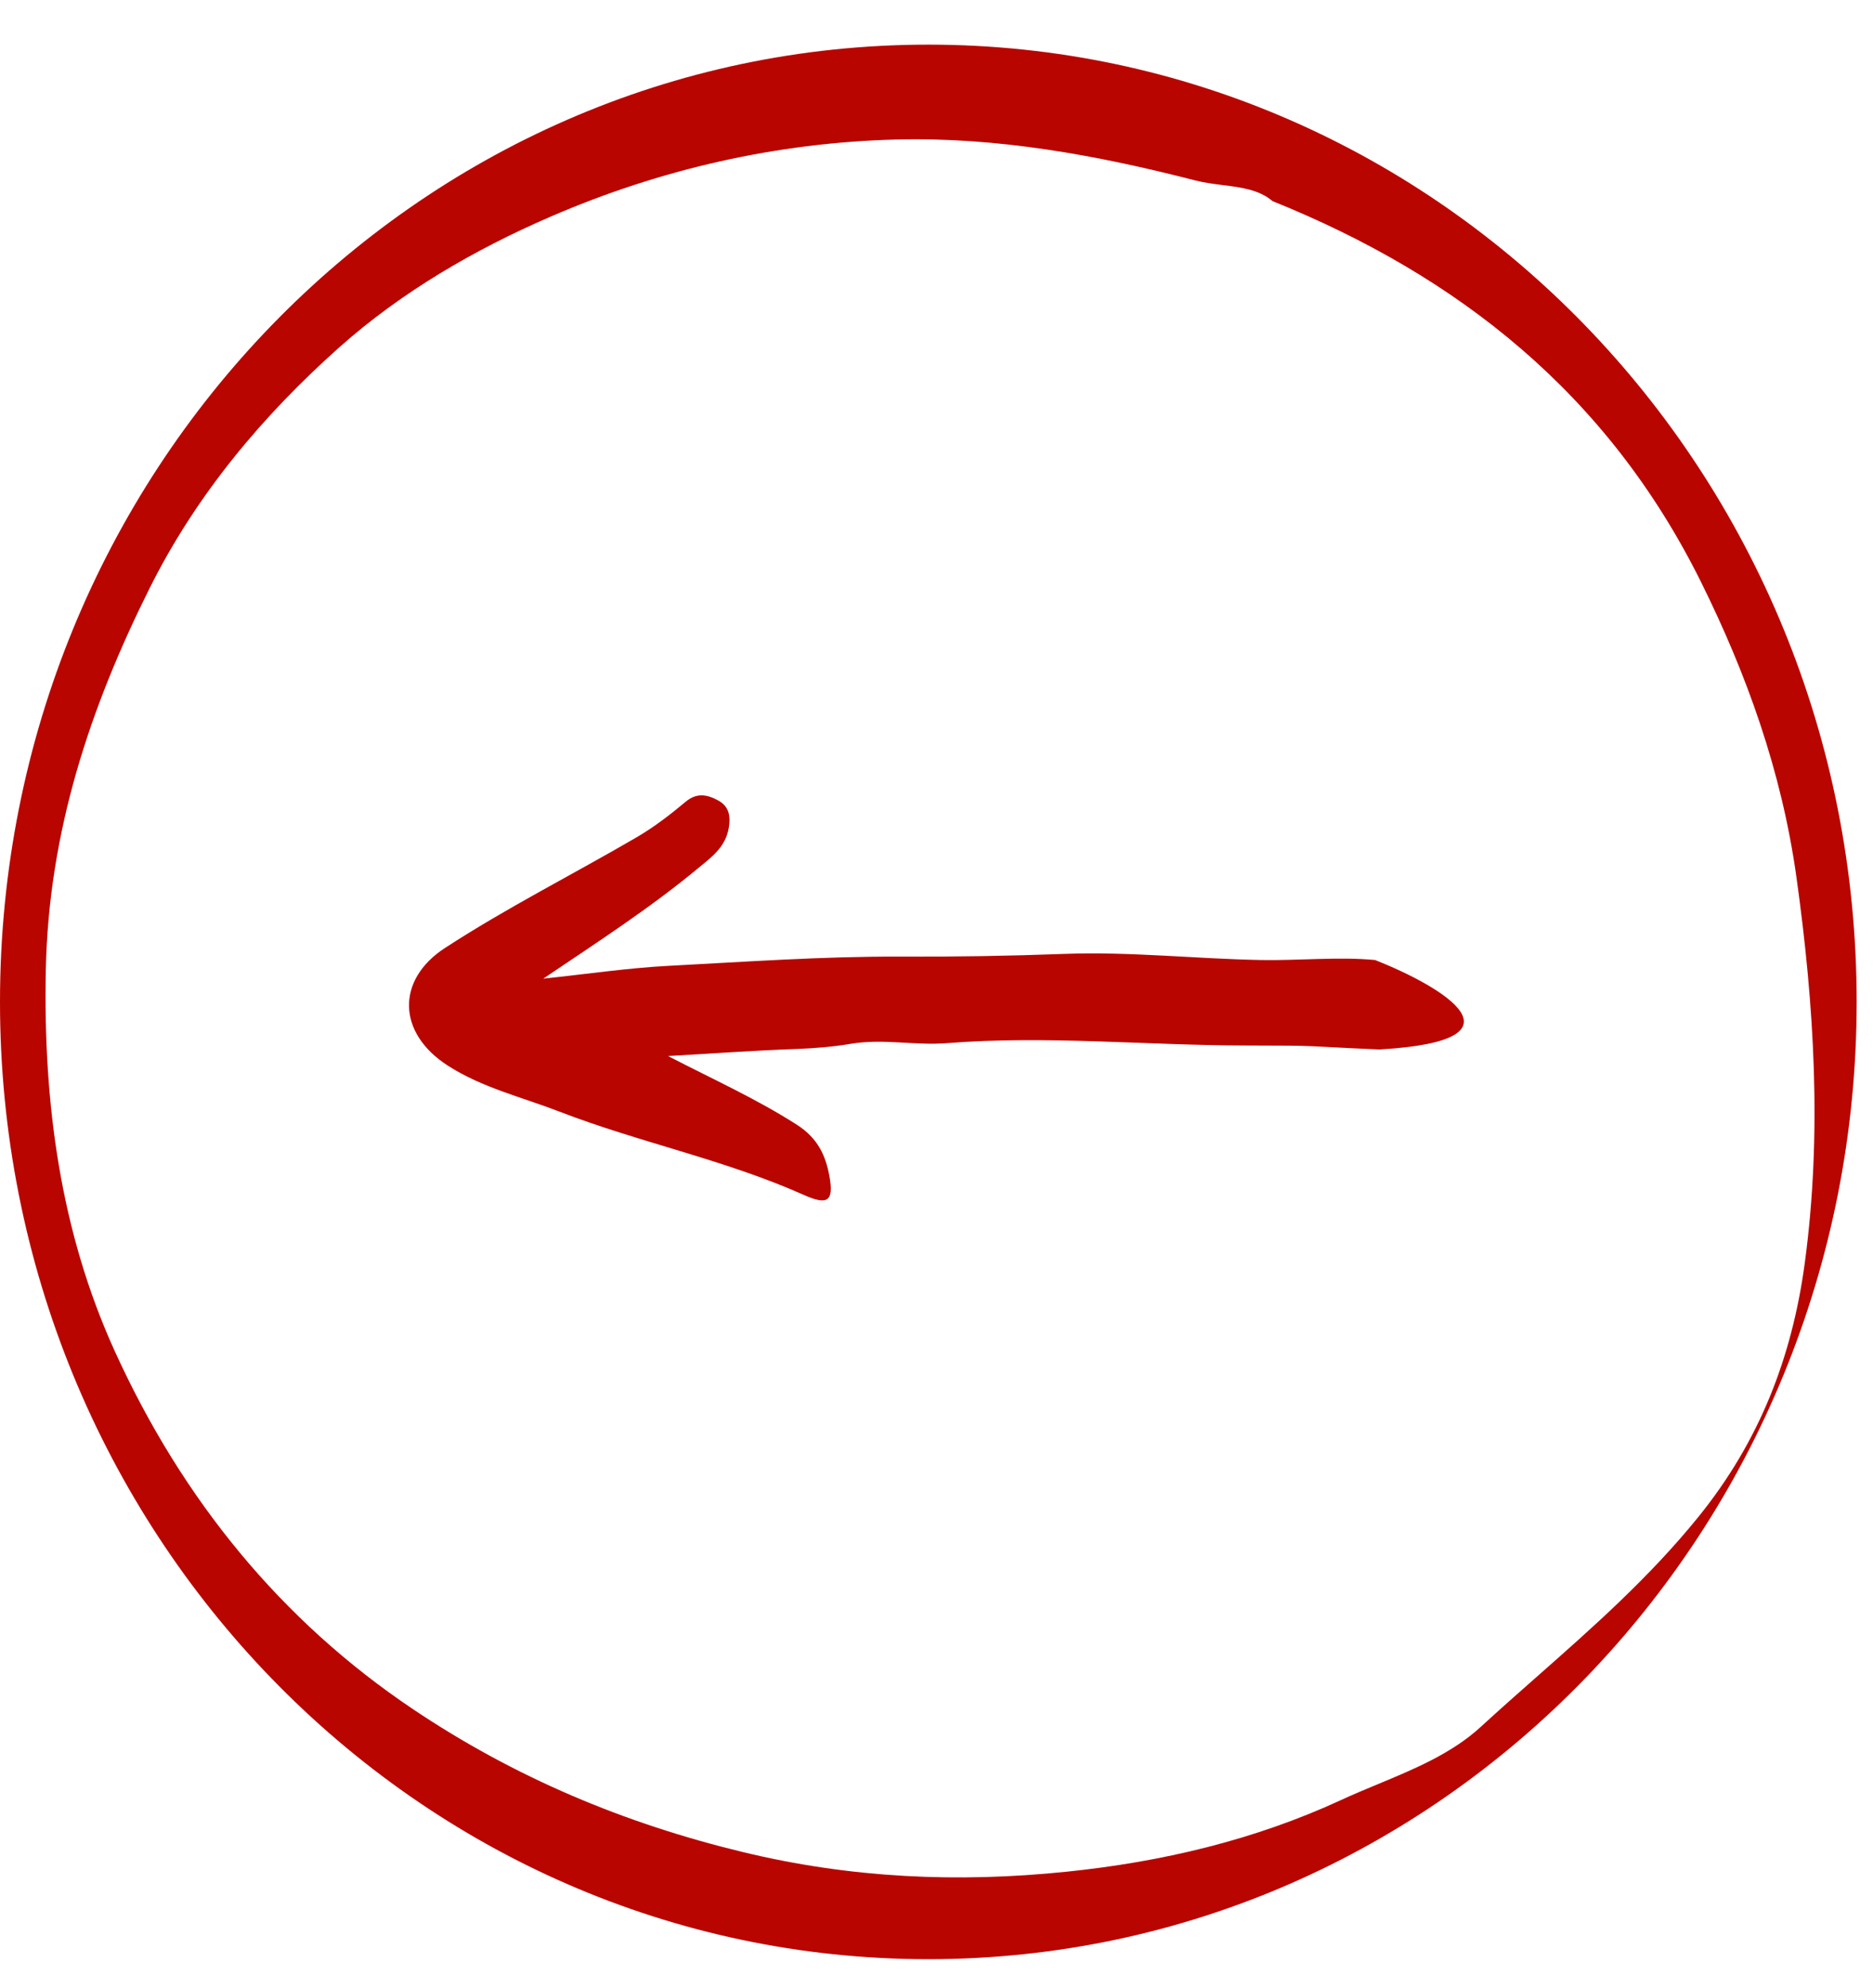
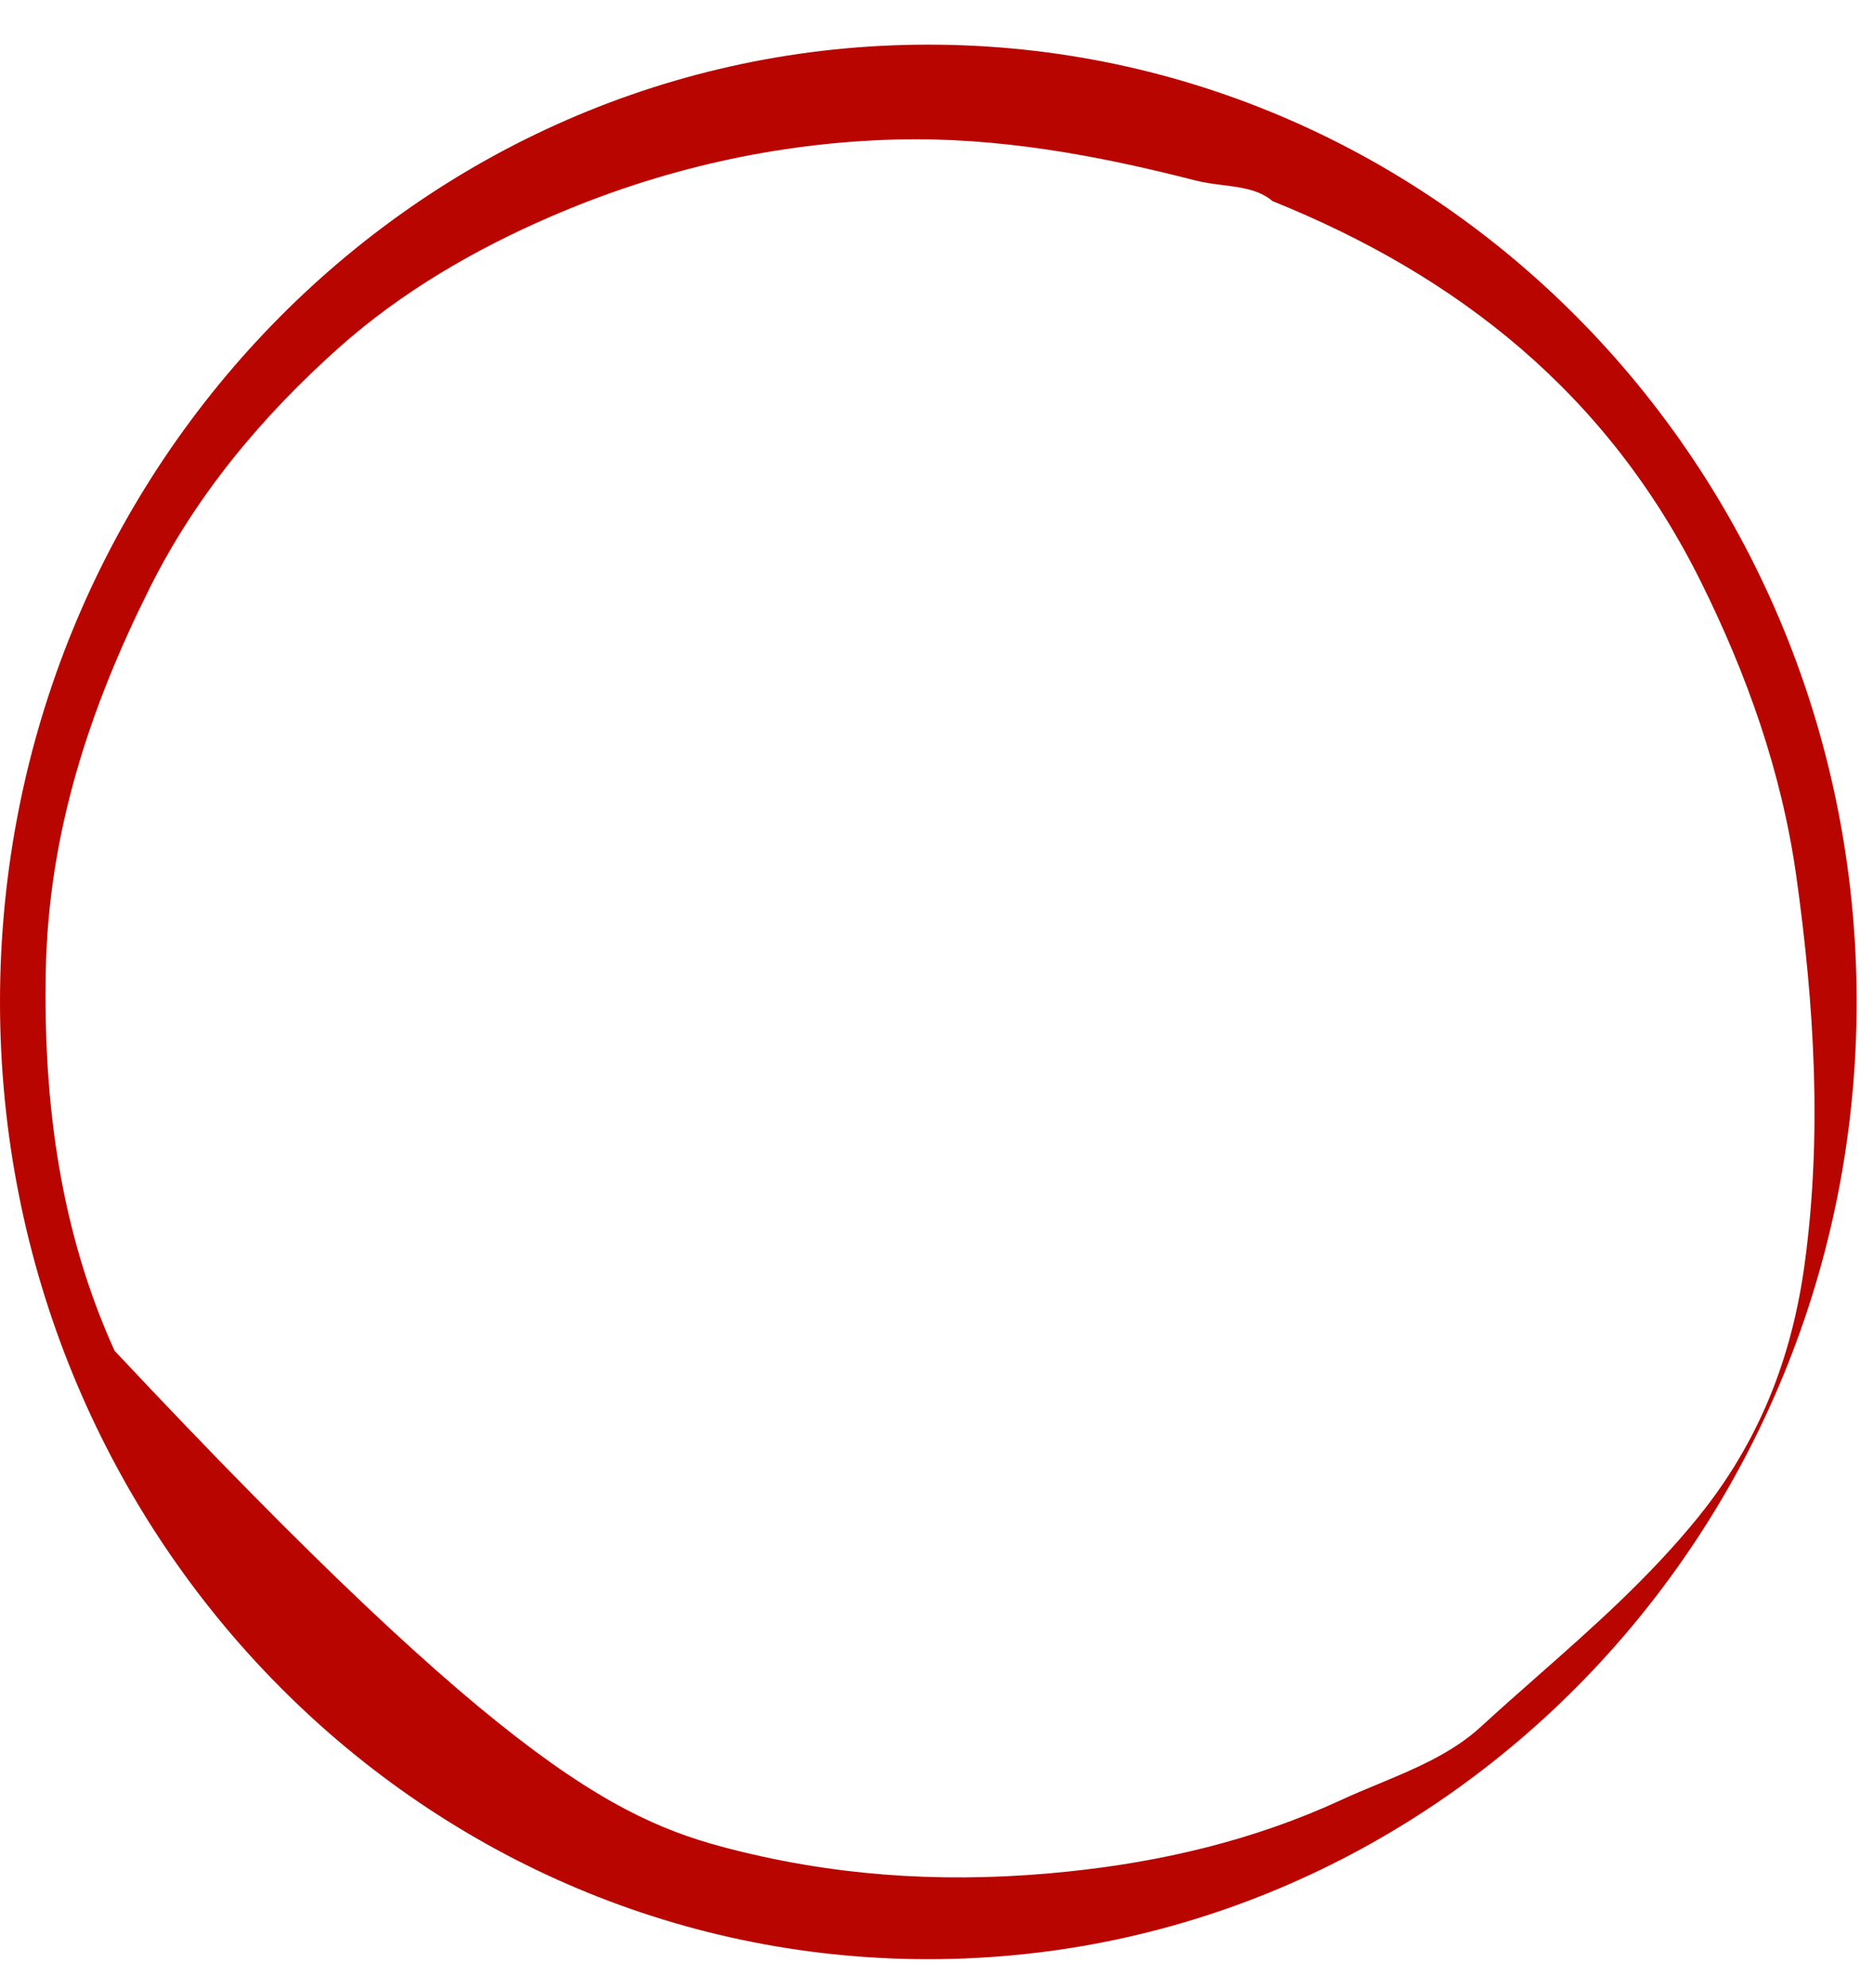
<svg xmlns="http://www.w3.org/2000/svg" width="33" height="35" viewBox="0 0 33 35" fill="none">
-   <path fill-rule="evenodd" clip-rule="evenodd" d="M27.073 29.529C28.064 28.655 29.057 27.78 29.921 26.714C30.997 25.385 31.573 23.907 31.798 22.241C32.104 19.975 31.967 17.708 31.65 15.438C31.389 13.575 30.769 11.86 29.971 10.251C28.325 6.932 25.689 4.859 22.42 3.541C22.184 3.34 21.87 3.3 21.542 3.259C21.379 3.238 21.212 3.217 21.05 3.175C19.32 2.73 17.564 2.411 15.787 2.457C13.689 2.511 11.63 2.978 9.687 3.821C8.37 4.391 7.075 5.138 5.97 6.123C4.646 7.304 3.468 8.692 2.638 10.354C1.593 12.445 0.855 14.638 0.807 17.089C0.76 19.438 1.069 21.696 2.019 23.786C3.217 26.42 4.967 28.546 7.271 30.093C9.076 31.305 11.005 32.109 13.081 32.611C14.989 33.073 16.875 33.157 18.799 32.958C20.465 32.786 22.095 32.404 23.629 31.696C23.838 31.599 24.055 31.509 24.272 31.419C24.92 31.15 25.577 30.877 26.087 30.41C26.412 30.112 26.742 29.82 27.073 29.529ZM16.356 34.499C25.389 34.499 32.712 26.952 32.712 17.642C32.712 8.333 25.389 0.786 16.356 0.786C7.323 0.786 0 8.333 0 17.642C0 26.952 7.323 34.499 16.356 34.499Z" fill="#B90500" />
-   <path d="M22.221 16.905C22.871 16.917 23.591 16.844 24.228 16.905C25.39 17.365 27.034 18.323 24.305 18.48C22.854 18.419 23.399 18.412 21.95 18.41C20.193 18.408 18.435 18.23 16.68 18.369C16.116 18.414 15.563 18.284 14.986 18.381C14.691 18.431 14.343 18.461 14.018 18.472C13.269 18.499 12.52 18.553 11.771 18.596C12.556 19.003 13.32 19.345 14.039 19.805C14.412 20.043 14.547 20.352 14.613 20.709C14.695 21.158 14.58 21.228 14.159 21.04C12.77 20.42 11.273 20.121 9.858 19.575C9.197 19.319 8.501 19.156 7.894 18.767C6.99 18.188 6.983 17.25 7.838 16.694C8.927 15.985 10.094 15.398 11.218 14.743C11.523 14.565 11.808 14.346 12.08 14.118C12.28 13.951 12.464 13.993 12.651 14.094C12.838 14.194 12.876 14.358 12.841 14.572C12.785 14.92 12.529 15.099 12.293 15.294C11.455 15.988 10.542 16.579 9.571 17.233C10.365 17.149 11.073 17.044 11.784 17.007C13.143 16.936 14.5 16.839 15.866 16.845C16.825 16.849 17.79 16.833 18.751 16.797C19.91 16.754 21.064 16.884 22.221 16.905Z" fill="#B90500" />
+   <path fill-rule="evenodd" clip-rule="evenodd" d="M27.073 29.529C28.064 28.655 29.057 27.78 29.921 26.714C30.997 25.385 31.573 23.907 31.798 22.241C32.104 19.975 31.967 17.708 31.65 15.438C31.389 13.575 30.769 11.86 29.971 10.251C28.325 6.932 25.689 4.859 22.42 3.541C22.184 3.34 21.87 3.3 21.542 3.259C21.379 3.238 21.212 3.217 21.05 3.175C19.32 2.73 17.564 2.411 15.787 2.457C13.689 2.511 11.63 2.978 9.687 3.821C8.37 4.391 7.075 5.138 5.97 6.123C4.646 7.304 3.468 8.692 2.638 10.354C1.593 12.445 0.855 14.638 0.807 17.089C0.76 19.438 1.069 21.696 2.019 23.786C9.076 31.305 11.005 32.109 13.081 32.611C14.989 33.073 16.875 33.157 18.799 32.958C20.465 32.786 22.095 32.404 23.629 31.696C23.838 31.599 24.055 31.509 24.272 31.419C24.92 31.15 25.577 30.877 26.087 30.41C26.412 30.112 26.742 29.82 27.073 29.529ZM16.356 34.499C25.389 34.499 32.712 26.952 32.712 17.642C32.712 8.333 25.389 0.786 16.356 0.786C7.323 0.786 0 8.333 0 17.642C0 26.952 7.323 34.499 16.356 34.499Z" fill="#B90500" />
</svg>